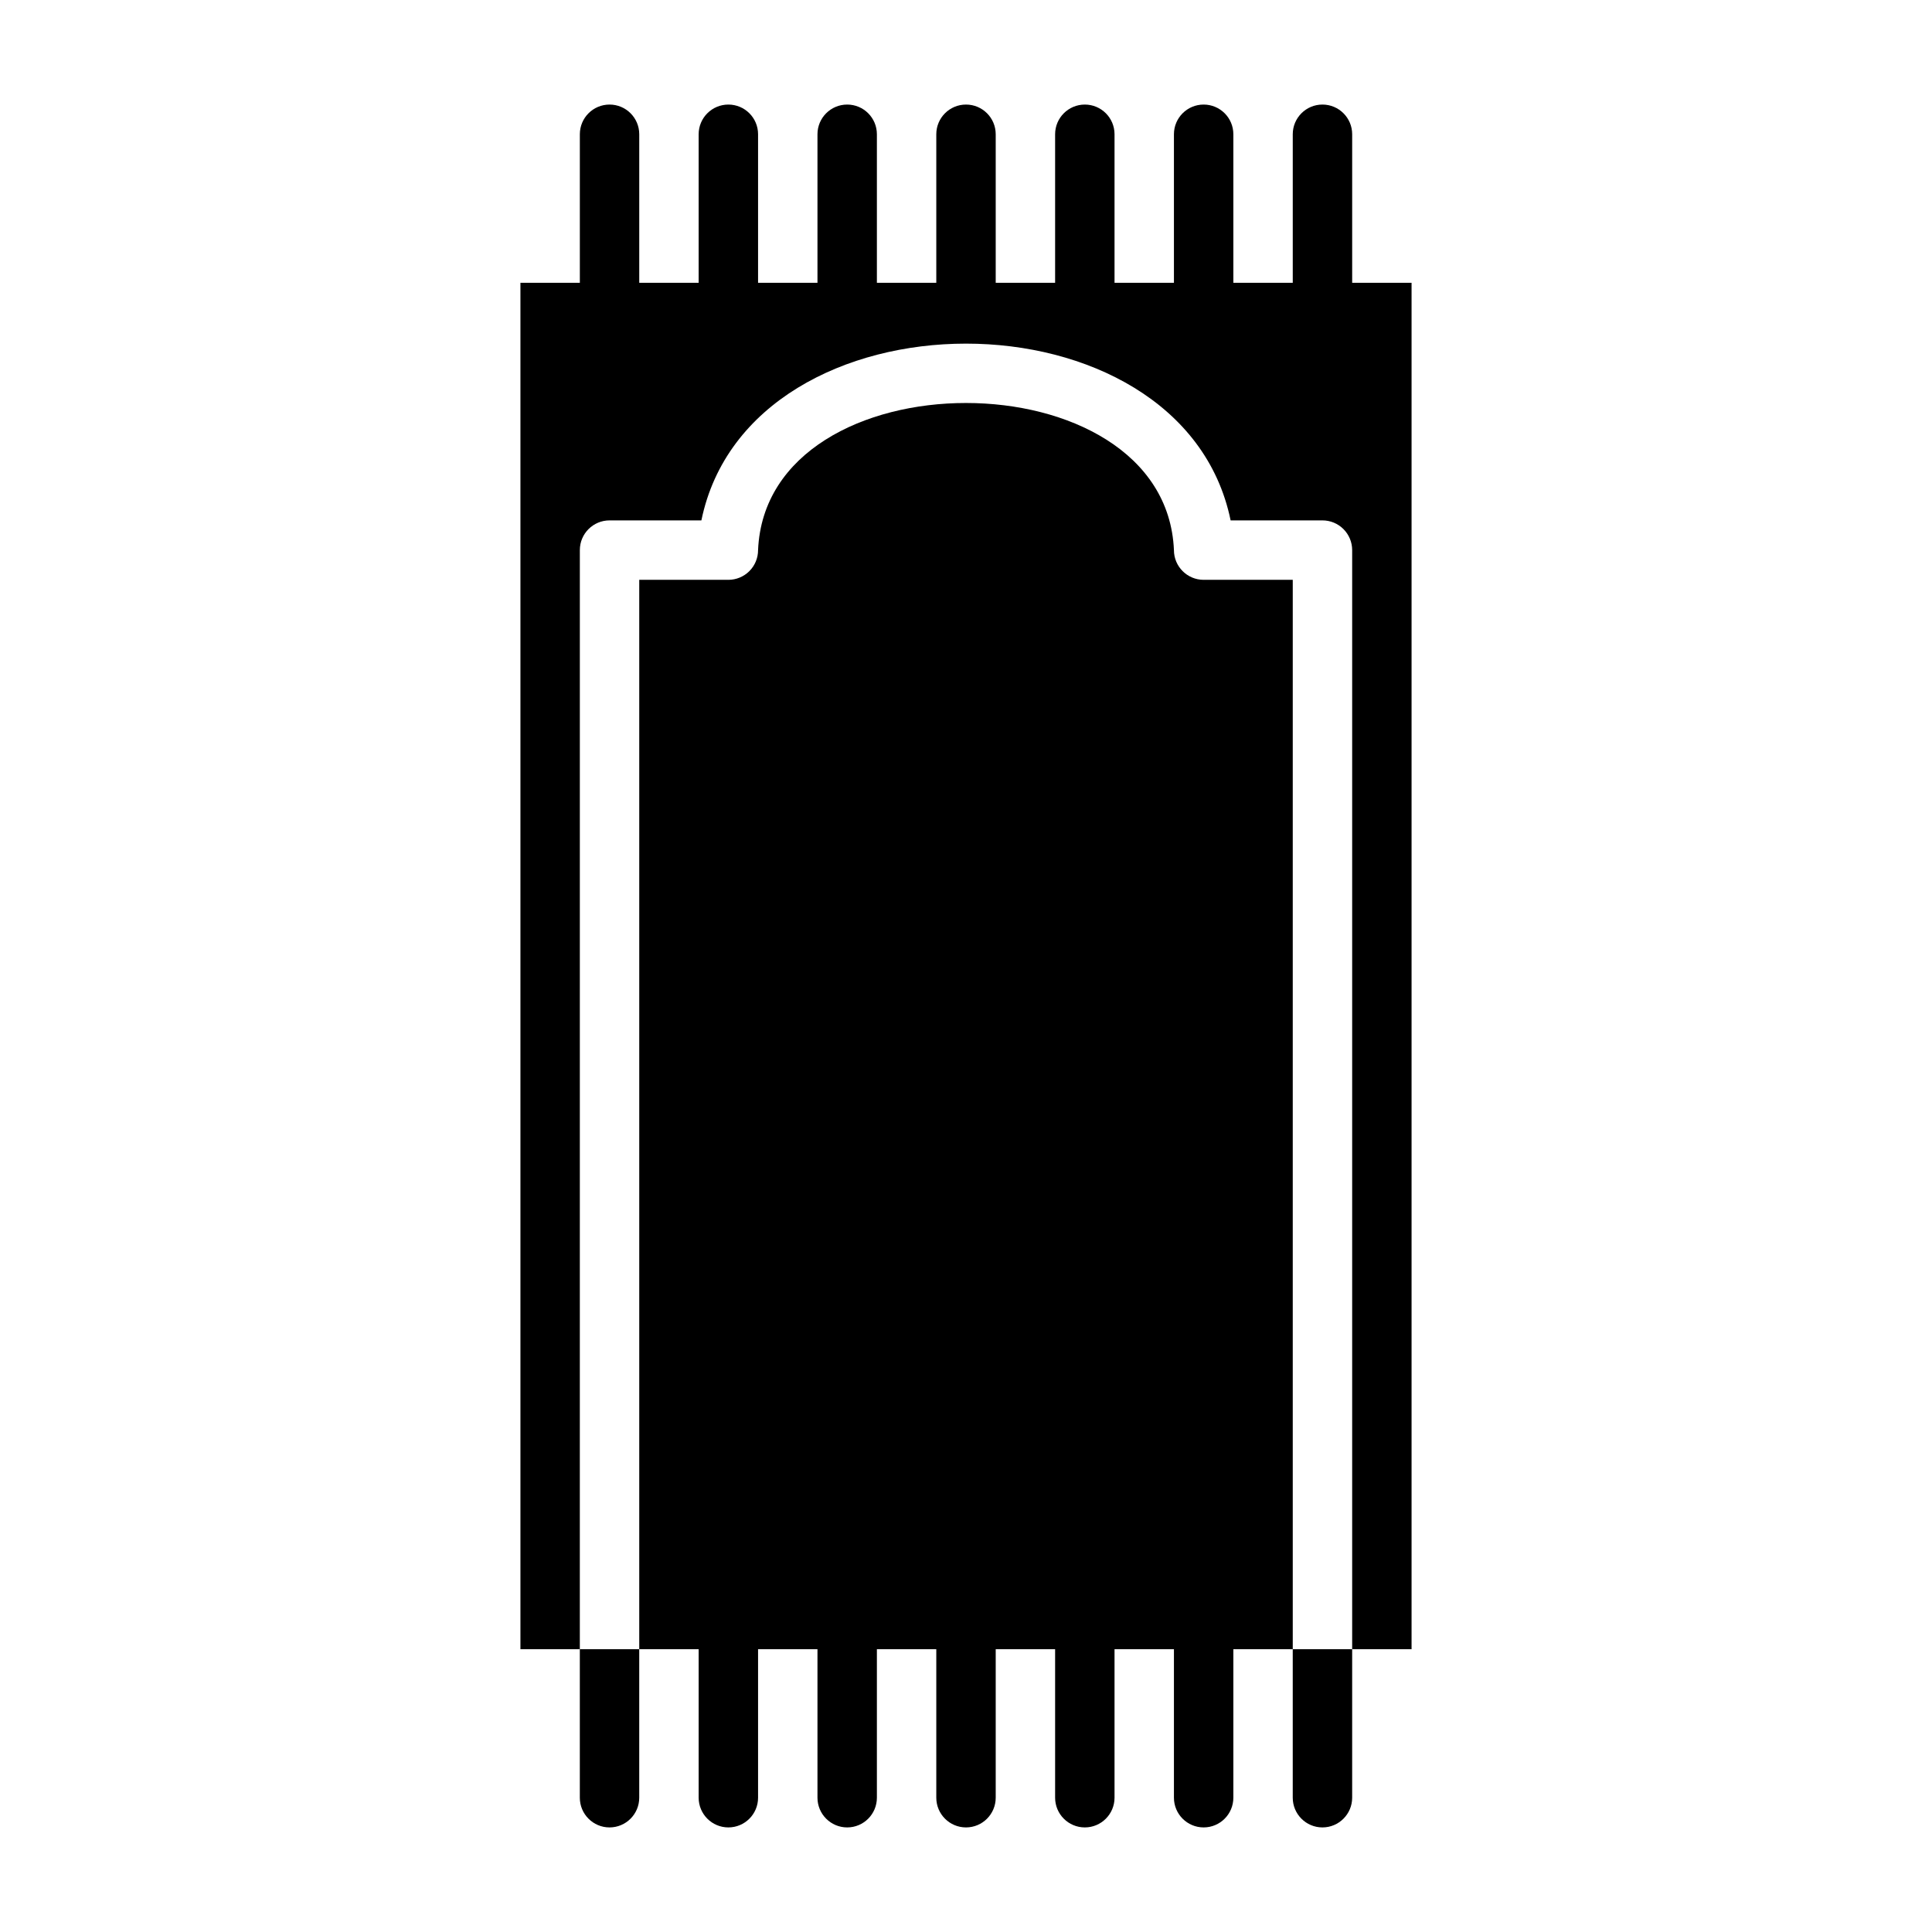
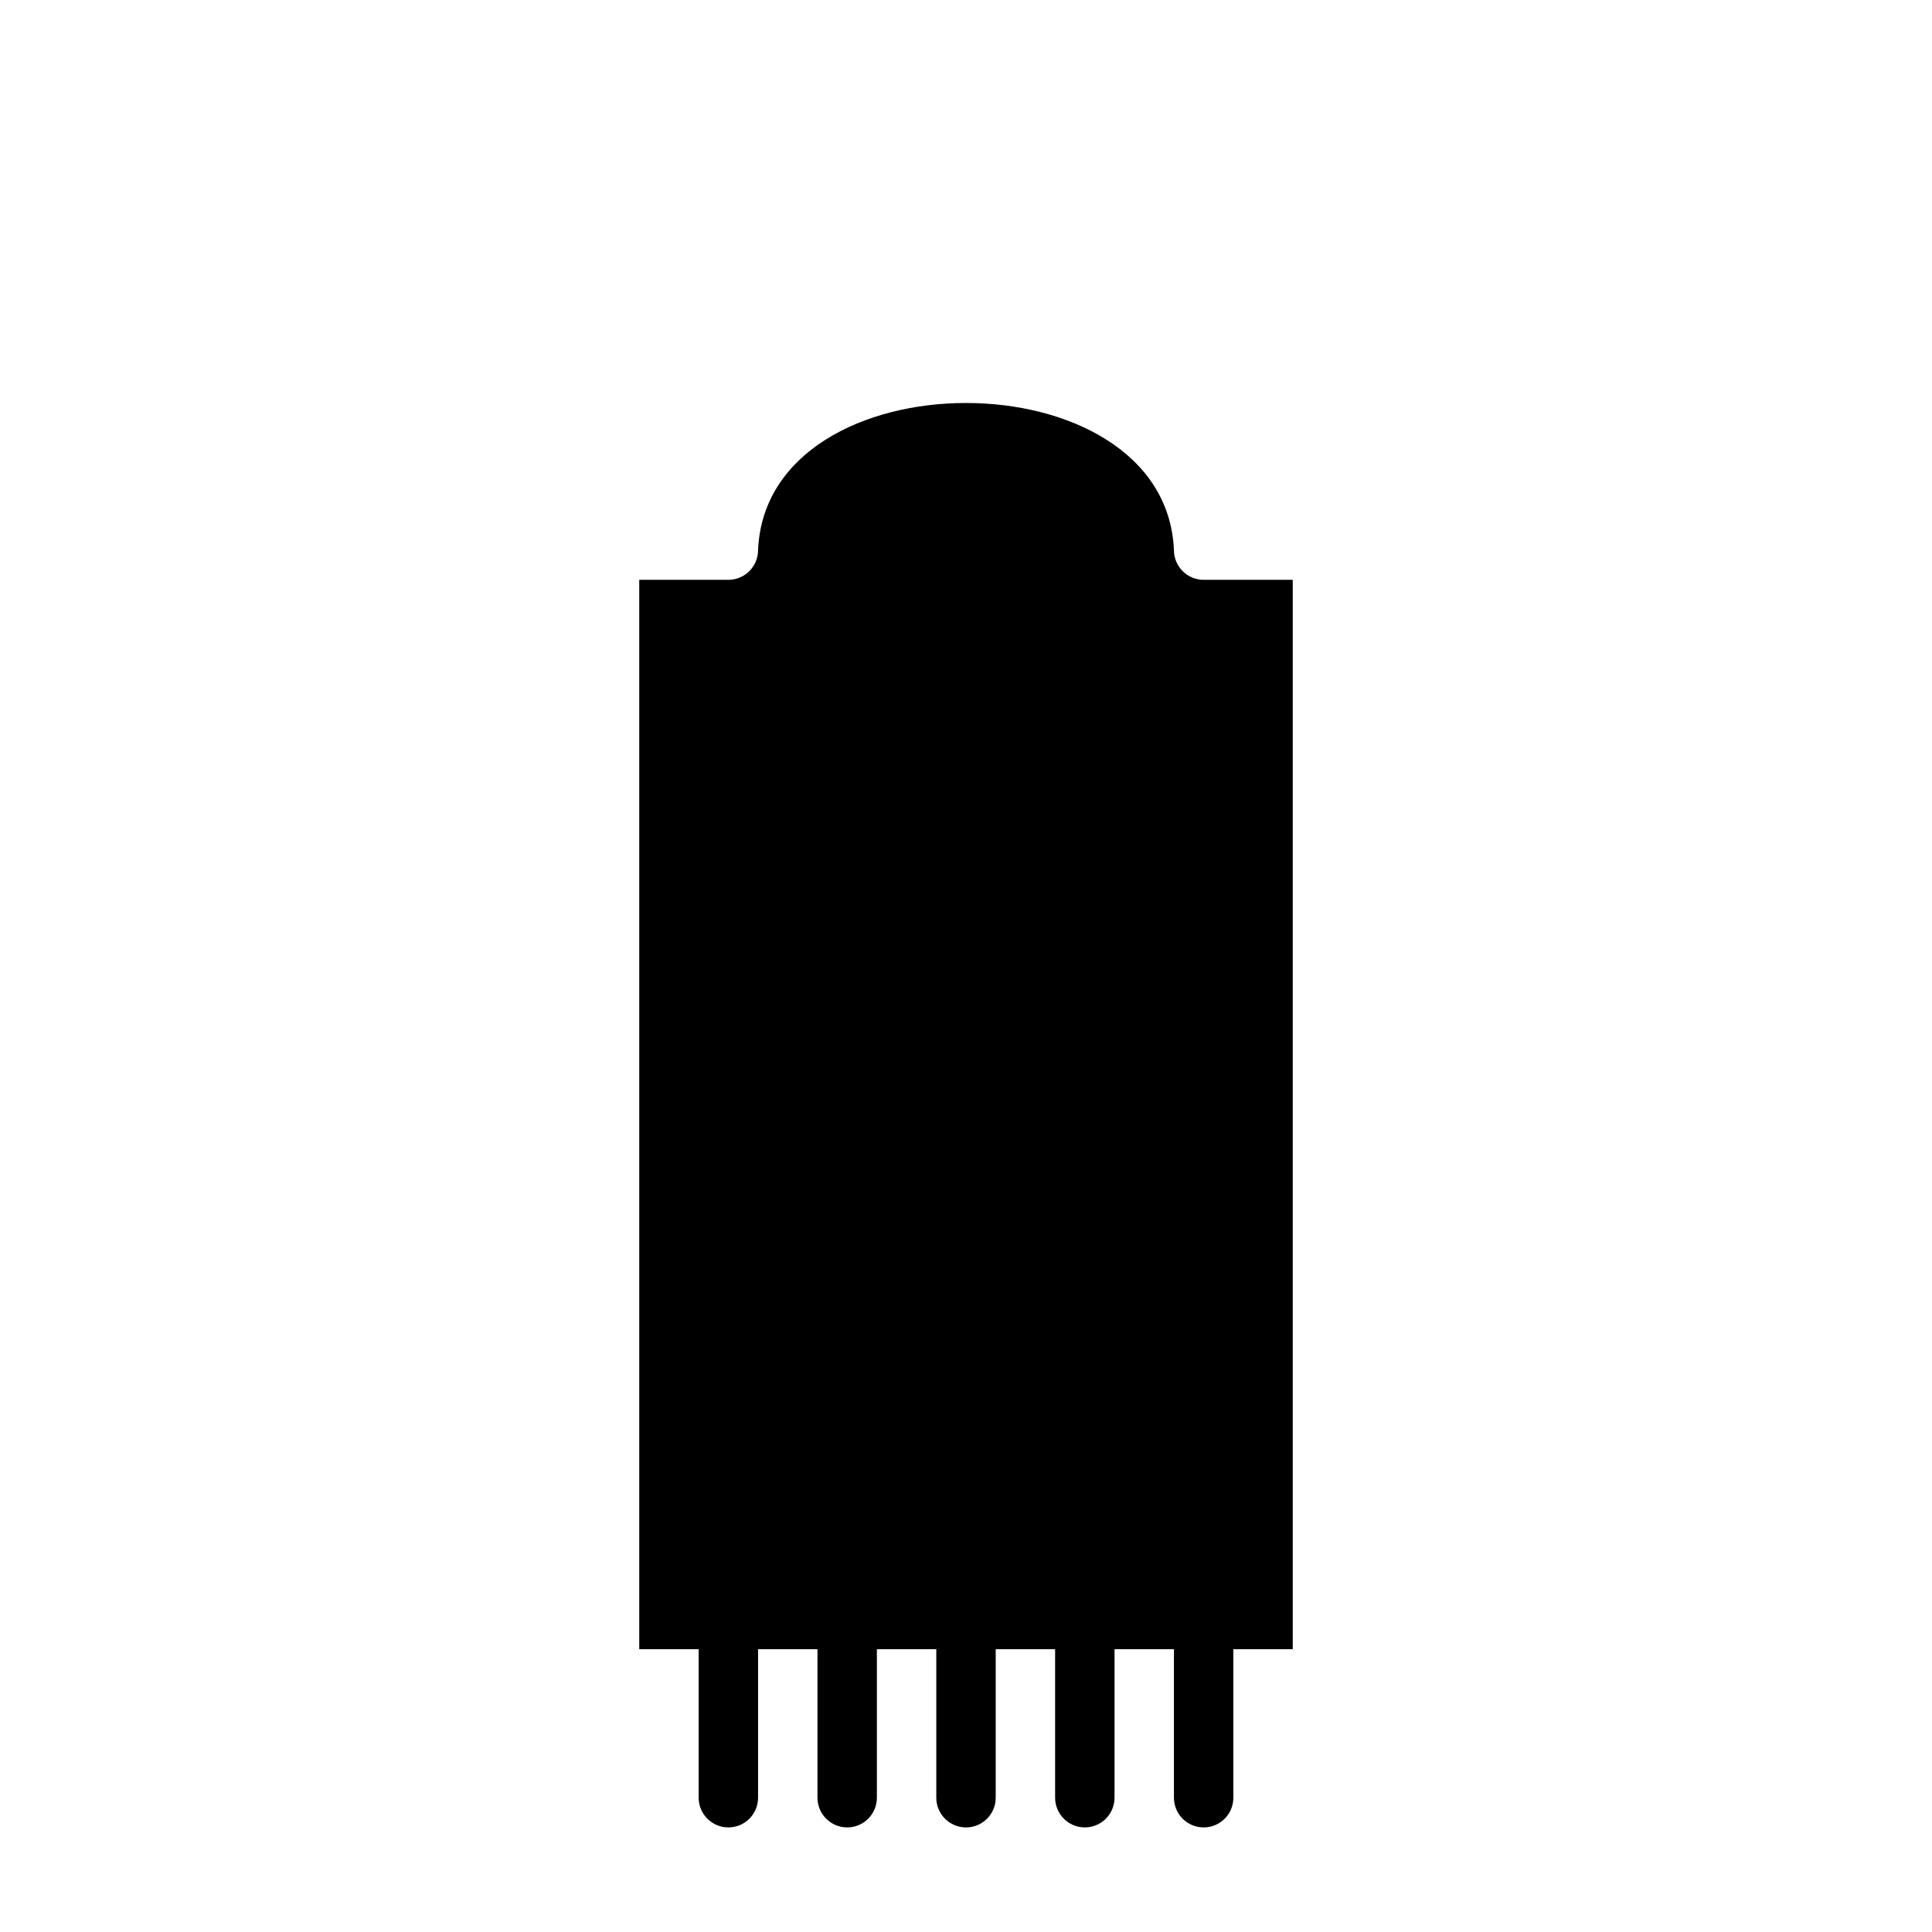
<svg xmlns="http://www.w3.org/2000/svg" fill="#000000" width="800px" height="800px" version="1.1" viewBox="144 144 512 512">
  <g>
    <path d="m462.98 297.66c-4.348 0-7.875-3.527-7.875-7.875-2.215-51.973-107.98-51.996-110.21 0 0 2.09-0.828 4.09-2.305 5.566-1.477 1.477-3.481 2.309-5.566 2.309h-23.617v283.39h15.742v39.359c0 4.348 3.527 7.875 7.875 7.875 4.348 0 7.871-3.527 7.871-7.875v-39.359h15.742v39.359c0 4.348 3.527 7.875 7.875 7.875 4.348 0 7.871-3.527 7.871-7.875v-39.359h15.742v39.359c0 4.348 3.527 7.875 7.875 7.875s7.871-3.527 7.871-7.875v-39.359h15.742v39.359c0 4.348 3.527 7.875 7.875 7.875 4.348 0 7.871-3.527 7.871-7.875v-39.359h15.742v39.359c0 4.348 3.527 7.875 7.875 7.875 4.348 0 7.871-3.527 7.871-7.875v-39.359h15.742v-283.39z" />
-     <path d="m502.34 218.94v-39.359c0-4.348-3.527-7.871-7.875-7.871-4.348 0-7.871 3.523-7.871 7.871v39.359h-15.742v-39.359c0-4.348-3.523-7.871-7.871-7.871-4.348 0-7.875 3.523-7.875 7.871v39.359h-15.742v-39.359c0-4.348-3.523-7.871-7.871-7.871-4.348 0-7.875 3.523-7.875 7.871v39.359h-15.742v-39.359c0-4.348-3.523-7.871-7.871-7.871s-7.875 3.523-7.875 7.871v39.359h-15.742v-39.359c0-4.348-3.523-7.871-7.871-7.871-4.348 0-7.875 3.523-7.875 7.871v39.359h-15.742v-39.359c0-4.348-3.523-7.871-7.871-7.871-4.348 0-7.875 3.523-7.875 7.871v39.359h-15.742v-39.359c0-4.348-3.523-7.871-7.871-7.871s-7.871 3.523-7.871 7.871v39.359h-15.746v362.11h15.742l0.004-291.27c0-4.348 3.523-7.871 7.871-7.871h24.34c12.809-62.434 127.41-62.484 140.25 0h24.336c2.09 0 4.094 0.828 5.566 2.305 1.477 1.477 2.309 3.481 2.309 5.566v291.27h15.742v-362.11z" />
-     <path d="m297.66 620.41c0 4.348 3.523 7.875 7.871 7.875s7.871-3.527 7.871-7.875v-39.359h-15.742z" />
-     <path d="m486.59 620.41c0 4.348 3.523 7.875 7.871 7.875 4.348 0 7.875-3.527 7.875-7.875v-39.359h-15.746z" />
  </g>
</svg>